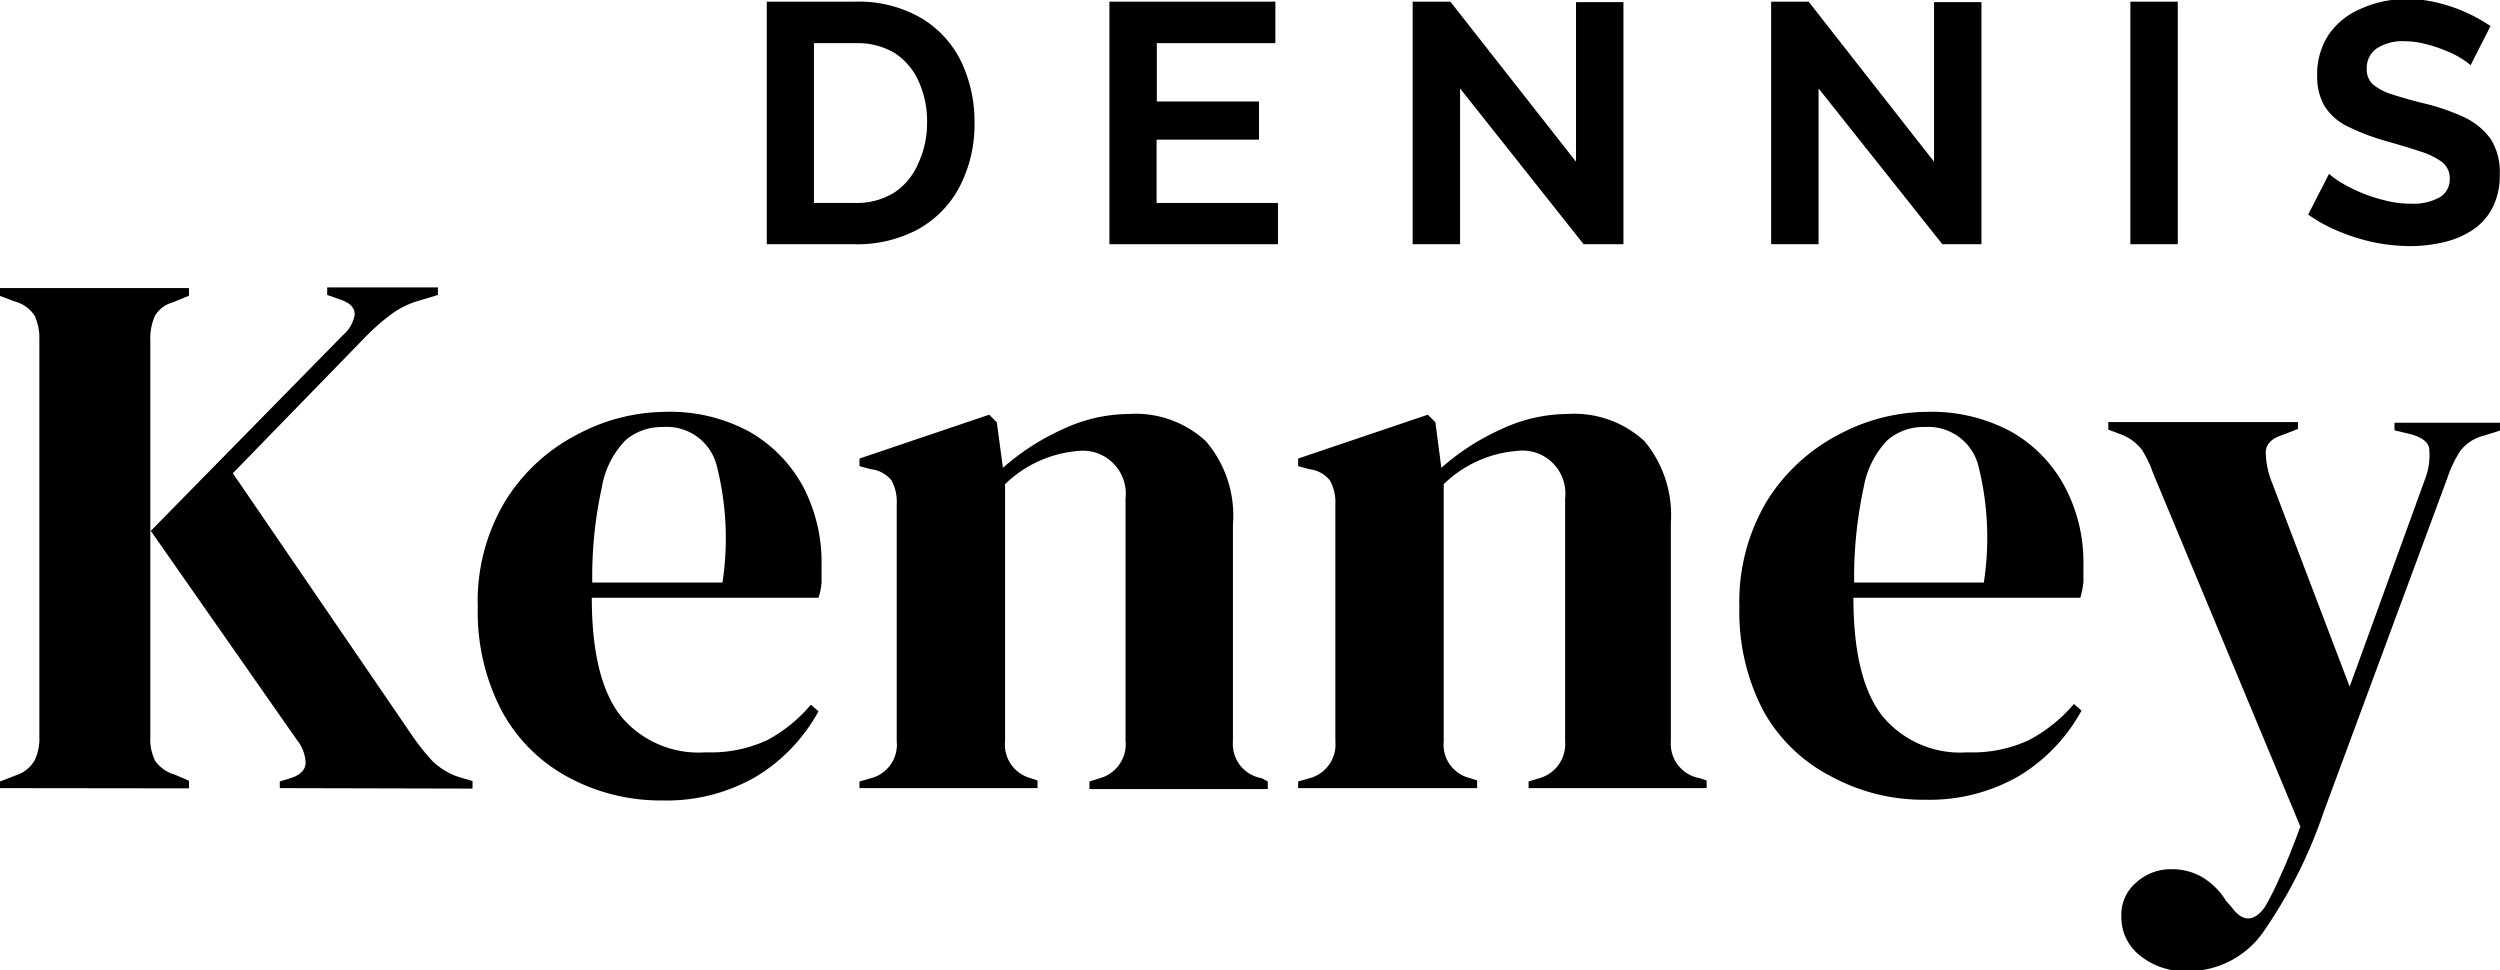
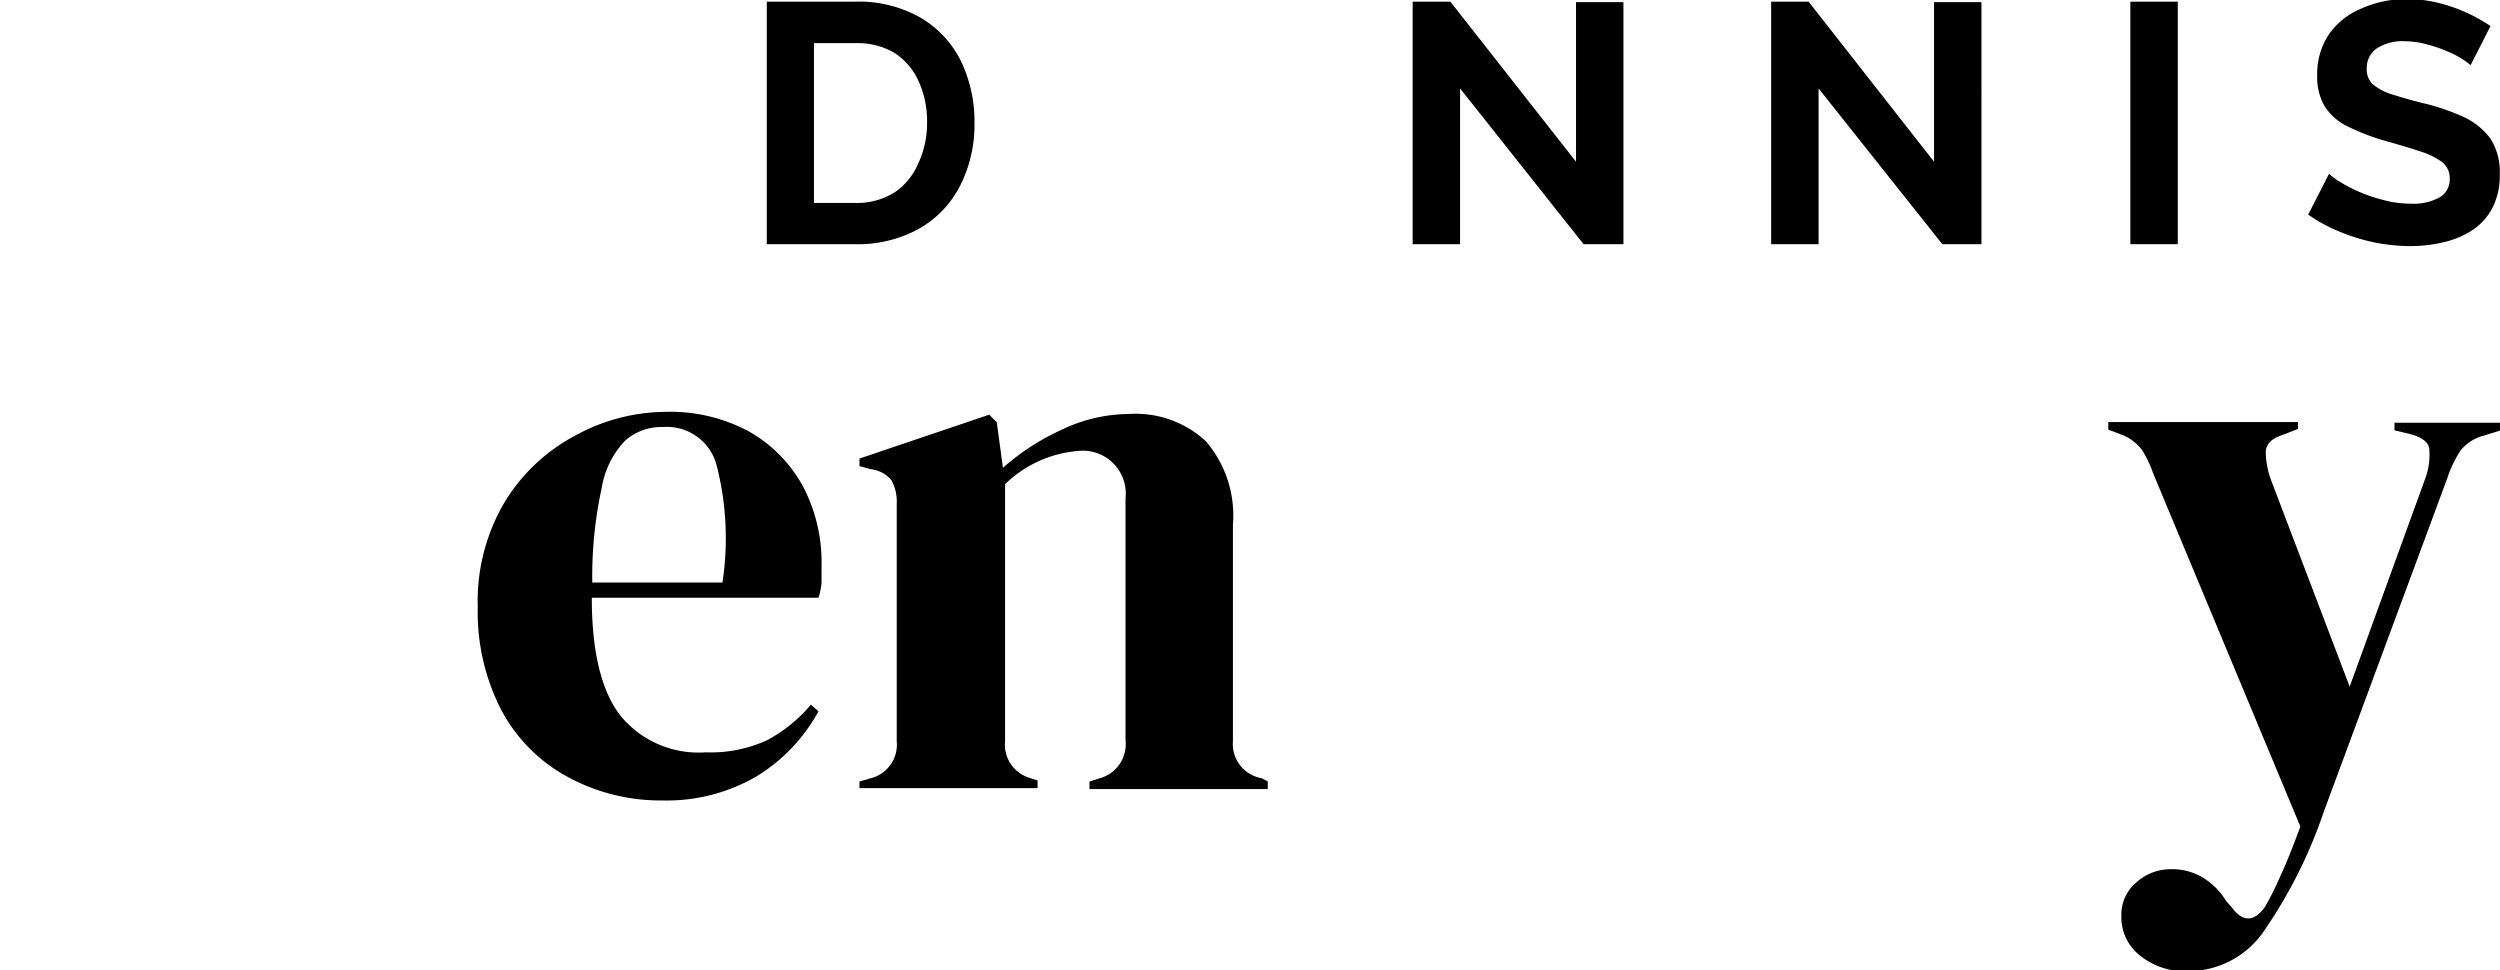
<svg xmlns="http://www.w3.org/2000/svg" id="Layer_1" data-name="Layer 1" viewBox="0 0 105.44 40.92">
  <title>Dennis Kenney</title>
-   <path d="M.53,34.28V34l.67-.26A1.39,1.39,0,0,0,2,33.09a2.16,2.16,0,0,0,.19-1V15.37a2.31,2.31,0,0,0-.19-1,1.43,1.43,0,0,0-.83-.61l-.67-.25v-.32h8v.32l-.7.29a1.23,1.23,0,0,0-.74.57,2.39,2.39,0,0,0-.19,1.06V32.14a2,2,0,0,0,.21,1,1.53,1.53,0,0,0,.82.57l.6.26v.32Zm11.8,0V34l.42-.13c.43-.13.65-.34.67-.64a1.64,1.64,0,0,0-.38-1L6.89,23.43,15,15.17a1.45,1.45,0,0,0,.49-.86c0-.28-.17-.49-.62-.64l-.54-.19v-.32H19v.32l-.83.25a3.65,3.65,0,0,0-1.12.55,9.42,9.42,0,0,0-1,.86L10.35,21l7.52,11a9.43,9.43,0,0,0,.91,1.15,2.91,2.91,0,0,0,1.23.7l.45.13v.32Z" transform="translate(-0.53 -1.04)" />
  <path d="M28.59,18.41a7,7,0,0,1,3.55.84,5.9,5.9,0,0,1,2.26,2.31,6.89,6.89,0,0,1,.78,3.31q0,.36,0,.72a2.57,2.57,0,0,1-.13.66H25.49q0,3.45,1.23,5a4.25,4.25,0,0,0,3.57,1.52,5.68,5.68,0,0,0,2.59-.51,6.24,6.24,0,0,0,1.85-1.5l.32.28a7.3,7.3,0,0,1-2.64,2.76,7.52,7.52,0,0,1-3.95,1,8.18,8.18,0,0,1-4-1A6.87,6.87,0,0,1,21.68,31a9,9,0,0,1-1-4.35,8.2,8.2,0,0,1,1.15-4.46,7.71,7.71,0,0,1,3-2.8A8,8,0,0,1,28.59,18.41Zm-.1.64a2.33,2.33,0,0,0-1.58.56,3.74,3.74,0,0,0-1,2,17.48,17.48,0,0,0-.4,4H31a12.37,12.37,0,0,0-.26-5A2.17,2.17,0,0,0,28.49,19.05Z" transform="translate(-0.53 -1.04)" />
  <path d="M36.78,34.28V34l.45-.13a1.46,1.46,0,0,0,1.12-1.57v-10a1.89,1.89,0,0,0-.22-1,1.3,1.3,0,0,0-.87-.47l-.48-.13v-.32l5.47-1.85.32.32.26,1.92a10,10,0,0,1,2.53-1.63,6.62,6.62,0,0,1,2.78-.64,4.36,4.36,0,0,1,3.25,1.15,4.82,4.82,0,0,1,1.14,3.52V32.3a1.46,1.46,0,0,0,1.21,1.56L54,34v.32H46.48V34l.41-.13A1.49,1.49,0,0,0,48,32.26V22.06a1.81,1.81,0,0,0-2-2,5,5,0,0,0-3.08,1.4V32.3A1.46,1.46,0,0,0,44,33.86l.29.1v.32Z" transform="translate(-0.53 -1.04)" />
-   <path d="M55.28,34.28V34l.45-.13a1.47,1.47,0,0,0,1.12-1.57v-10a1.88,1.88,0,0,0-.23-1,1.3,1.3,0,0,0-.86-.47l-.48-.13v-.32l5.47-1.85.32.32.25,1.92a10,10,0,0,1,2.53-1.63,6.66,6.66,0,0,1,2.79-.64,4.36,4.36,0,0,1,3.25,1.15A4.86,4.86,0,0,1,71,23.08V32.3a1.47,1.47,0,0,0,1.22,1.56l.29.1v.32H65V34l.42-.13a1.49,1.49,0,0,0,1.12-1.57V22.06a1.81,1.81,0,0,0-2.05-2,5,5,0,0,0-3.07,1.4V32.3a1.45,1.45,0,0,0,1.12,1.56l.29.1v.32Z" transform="translate(-0.53 -1.04)" />
-   <path d="M81.81,18.41a7.06,7.06,0,0,1,3.55.84,5.81,5.81,0,0,1,2.25,2.31,6.78,6.78,0,0,1,.79,3.31q0,.36,0,.72a3.86,3.86,0,0,1-.13.66H78.7q0,3.45,1.23,5a4.25,4.25,0,0,0,3.57,1.52,5.65,5.65,0,0,0,2.59-.51A6.4,6.4,0,0,0,88,30.73l.32.28a7.3,7.3,0,0,1-2.64,2.76,7.55,7.55,0,0,1-3.95,1,8.15,8.15,0,0,1-4-1A6.83,6.83,0,0,1,74.89,31a9,9,0,0,1-1-4.35,8.29,8.29,0,0,1,1.15-4.46,7.78,7.78,0,0,1,3-2.8A8,8,0,0,1,81.81,18.41Zm-.1.64a2.3,2.3,0,0,0-1.58.56,3.81,3.81,0,0,0-1,2,18.07,18.07,0,0,0-.4,4h5.47a12.42,12.42,0,0,0-.25-5A2.18,2.18,0,0,0,81.71,19.05Z" transform="translate(-0.53 -1.04)" />
  <path d="M92.81,42a3,3,0,0,1-2-.64A2.05,2.05,0,0,1,90,39.69a1.78,1.78,0,0,1,.64-1.44,2.15,2.15,0,0,1,1.44-.55,2.54,2.54,0,0,1,1.34.34,3,3,0,0,1,1,1l.23.26c.47.64.94.63,1.4,0A11.64,11.64,0,0,0,96.7,38c.25-.53.53-1.23.85-2.1L91.34,21a4.71,4.71,0,0,0-.48-1,2,2,0,0,0-.83-.62l-.58-.22v-.32h8v.29l-.64.25q-.7.22-.72.72a3.57,3.57,0,0,0,.24,1.23L99.63,30l3.17-8.73a2.84,2.84,0,0,0,.19-1.24c0-.33-.31-.55-.8-.68l-.67-.16v-.32H106v.32l-.7.22a1.82,1.82,0,0,0-1,.64,5,5,0,0,0-.55,1.15L98.54,35.27a20.27,20.27,0,0,1-2.5,5A3.87,3.87,0,0,1,92.81,42Z" transform="translate(-0.53 -1.04)" />
  <path d="M32.87,11.34V1.11h3.72a5.25,5.25,0,0,1,2.79.69,4.35,4.35,0,0,1,1.69,1.84,5.87,5.87,0,0,1,.56,2.57A5.68,5.68,0,0,1,41,8.92a4.37,4.37,0,0,1-1.75,1.79,5.38,5.38,0,0,1-2.67.63Zm6.76-5.13a4.05,4.05,0,0,0-.36-1.75,2.78,2.78,0,0,0-1-1.18,3.05,3.05,0,0,0-1.64-.42H34.86V9.6h1.73a3,3,0,0,0,1.66-.44,2.75,2.75,0,0,0,1-1.21A4,4,0,0,0,39.63,6.21Z" transform="translate(-0.53 -1.04)" />
-   <path d="M54.43,9.6v1.74H47.32V1.11h7V2.86h-5V5.32h4.31V6.93H49.31V9.6Z" transform="translate(-0.53 -1.04)" />
  <path d="M62.11,4.77v6.57h-2V1.11H61.7L67,7.86V1.13h2V11.34H67.32Z" transform="translate(-0.53 -1.04)" />
  <path d="M77.23,4.77v6.57h-2V1.11h1.58l5.29,6.75V1.13h2V11.34H82.45Z" transform="translate(-0.53 -1.04)" />
  <path d="M90.38,11.34V1.11h2V11.34Z" transform="translate(-0.53 -1.04)" />
  <path d="M104.73,3.79a2.76,2.76,0,0,0-.37-.27,3.58,3.58,0,0,0-.65-.33,5.76,5.76,0,0,0-.83-.28,3.51,3.51,0,0,0-.91-.13,2,2,0,0,0-1.21.31,1,1,0,0,0-.41.84.86.86,0,0,0,.25.66,2.35,2.35,0,0,0,.78.42c.35.11.78.24,1.3.37a9.17,9.17,0,0,1,1.75.59,2.94,2.94,0,0,1,1.14.92,2.61,2.61,0,0,1,.39,1.5,3,3,0,0,1-.3,1.4,2.52,2.52,0,0,1-.83.94,3.76,3.76,0,0,1-1.21.52,6.19,6.19,0,0,1-1.45.17,7.93,7.93,0,0,1-1.52-.16,8.1,8.1,0,0,1-1.47-.46,6.52,6.52,0,0,1-1.3-.71l.88-1.72a2.86,2.86,0,0,0,.46.34,6.54,6.54,0,0,0,1.85.77,4.33,4.33,0,0,0,1.13.15,2.29,2.29,0,0,0,1.23-.27.87.87,0,0,0,.42-.77.86.86,0,0,0-.33-.72,3.22,3.22,0,0,0-.93-.45c-.39-.13-.86-.27-1.39-.42a9.41,9.41,0,0,1-1.62-.61,2.38,2.38,0,0,1-1-.86,2.42,2.42,0,0,1-.32-1.29,3,3,0,0,1,.5-1.76,3.09,3.09,0,0,1,1.34-1.07A4.65,4.65,0,0,1,102,1a5.45,5.45,0,0,1,1.36.16,6.64,6.64,0,0,1,1.21.42,6.71,6.71,0,0,1,1,.56Z" transform="translate(-0.53 -1.04)" />
</svg>